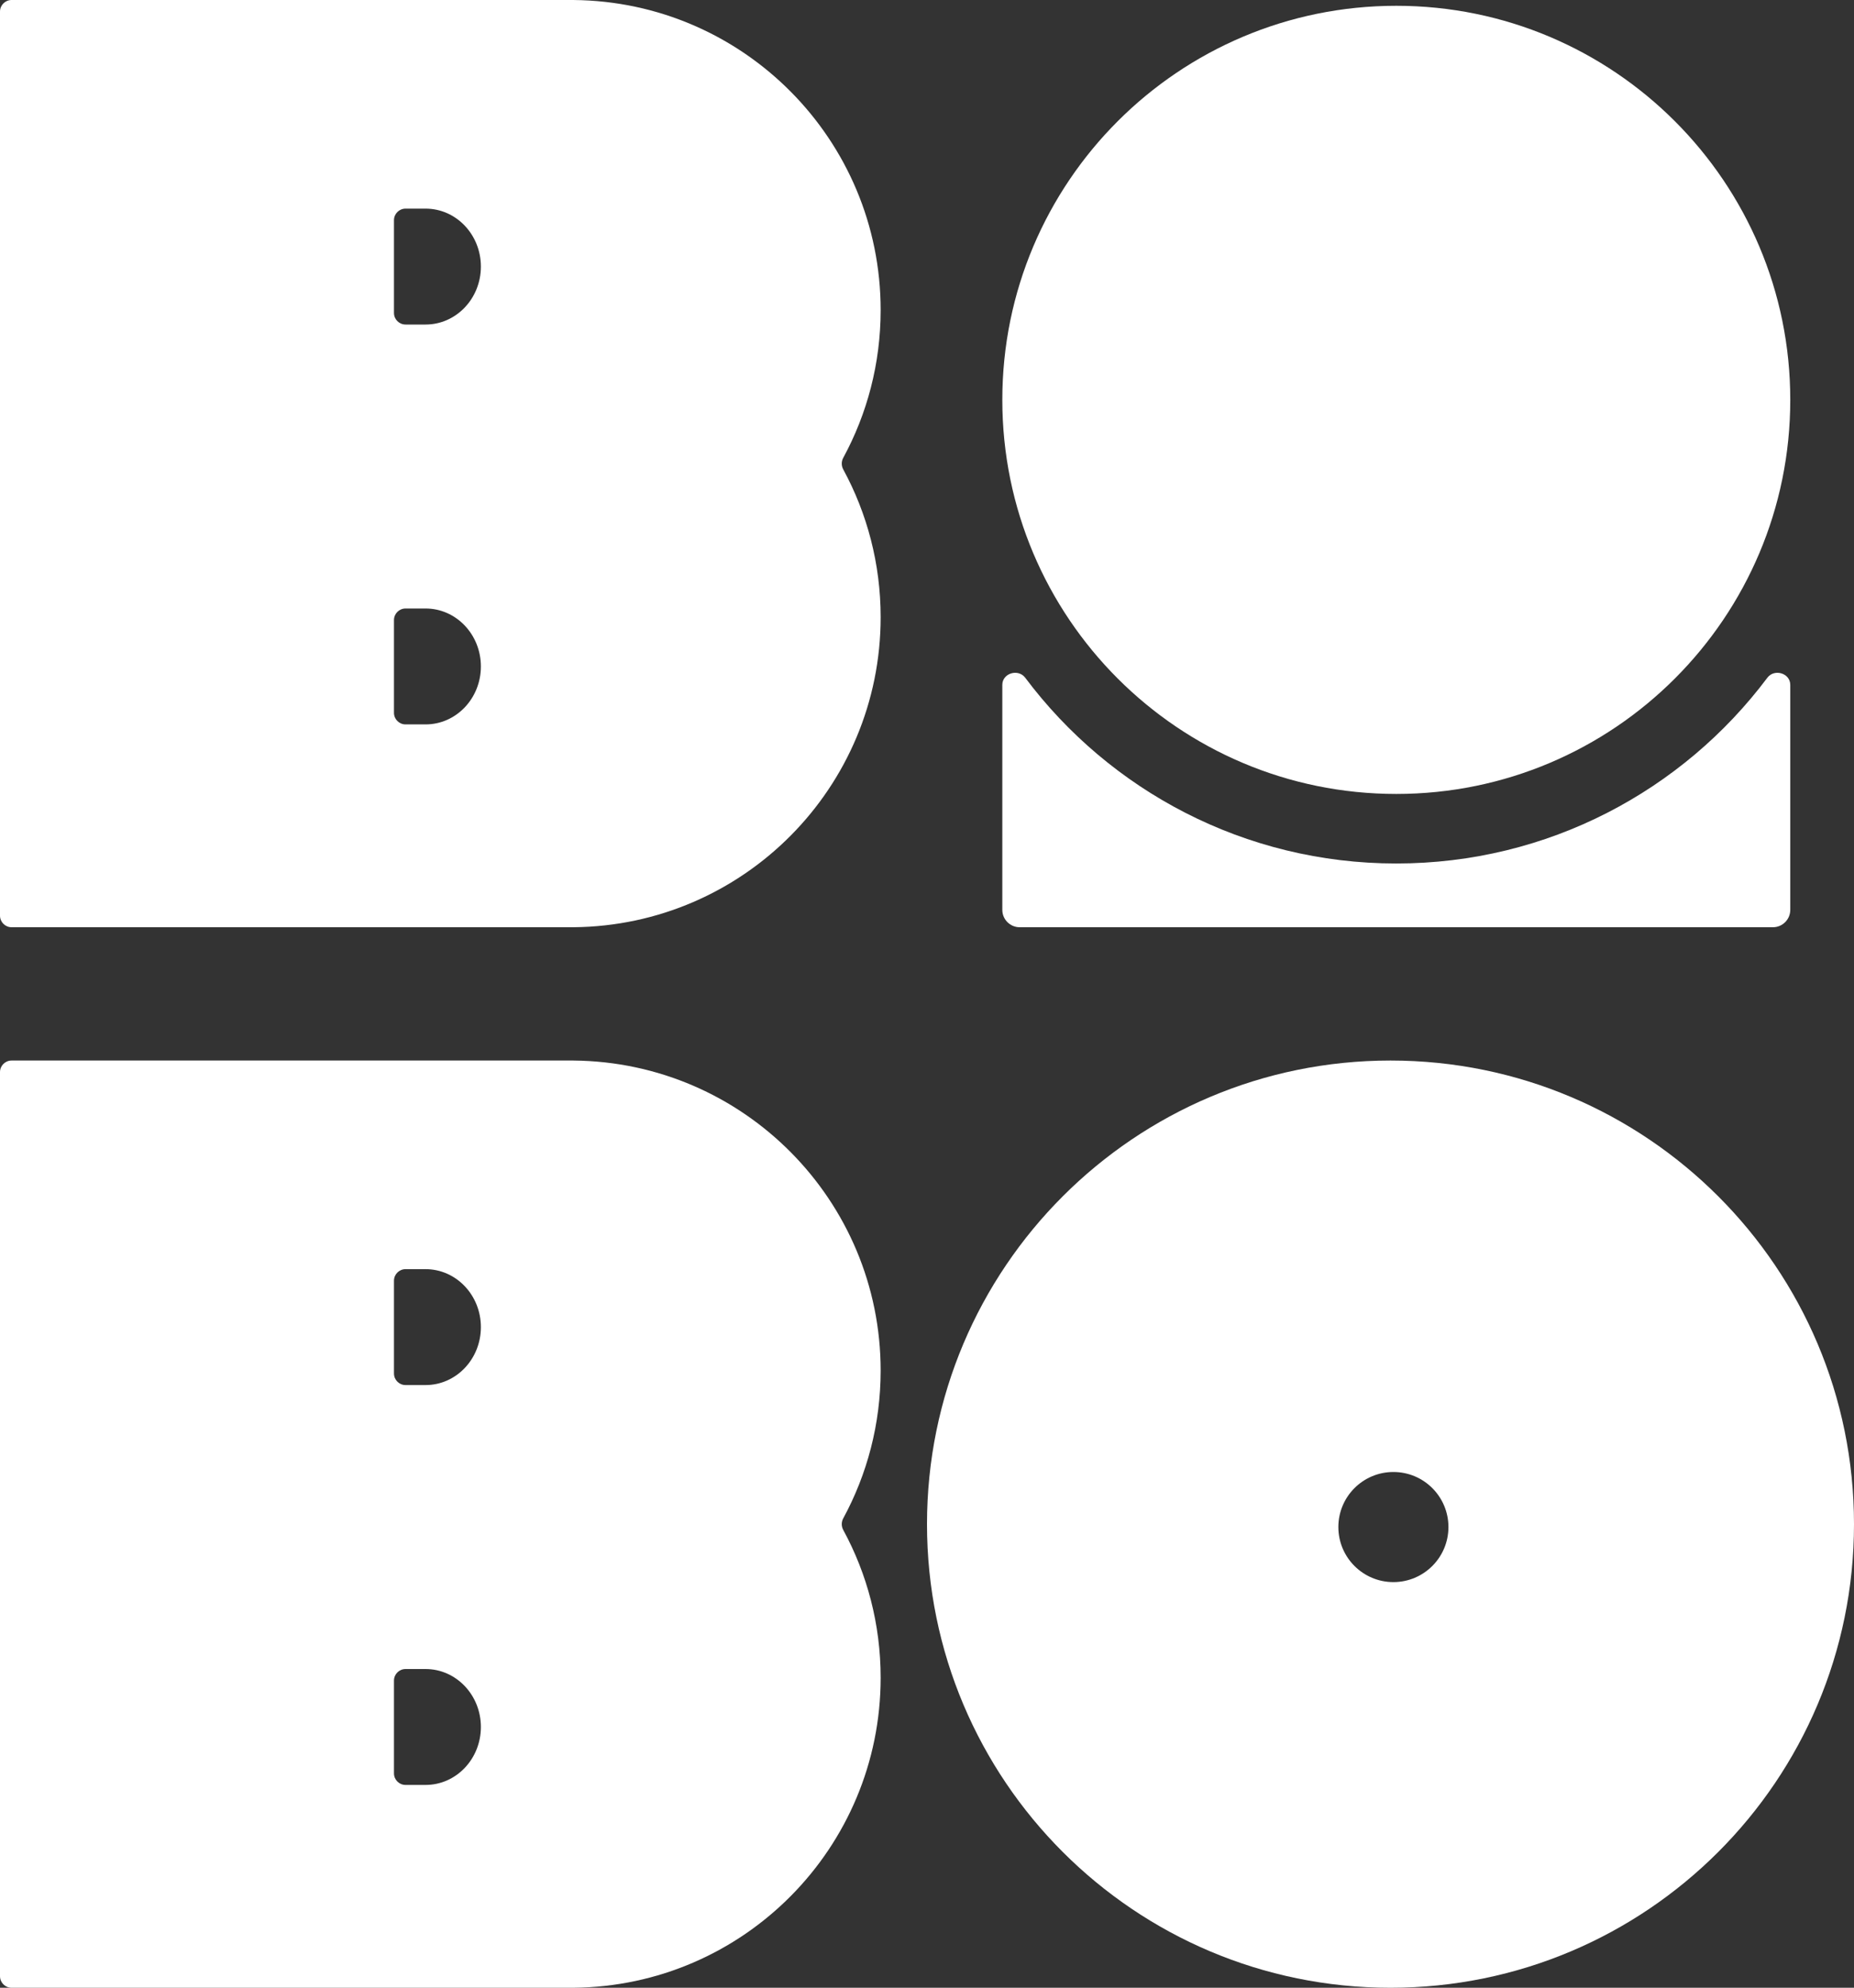
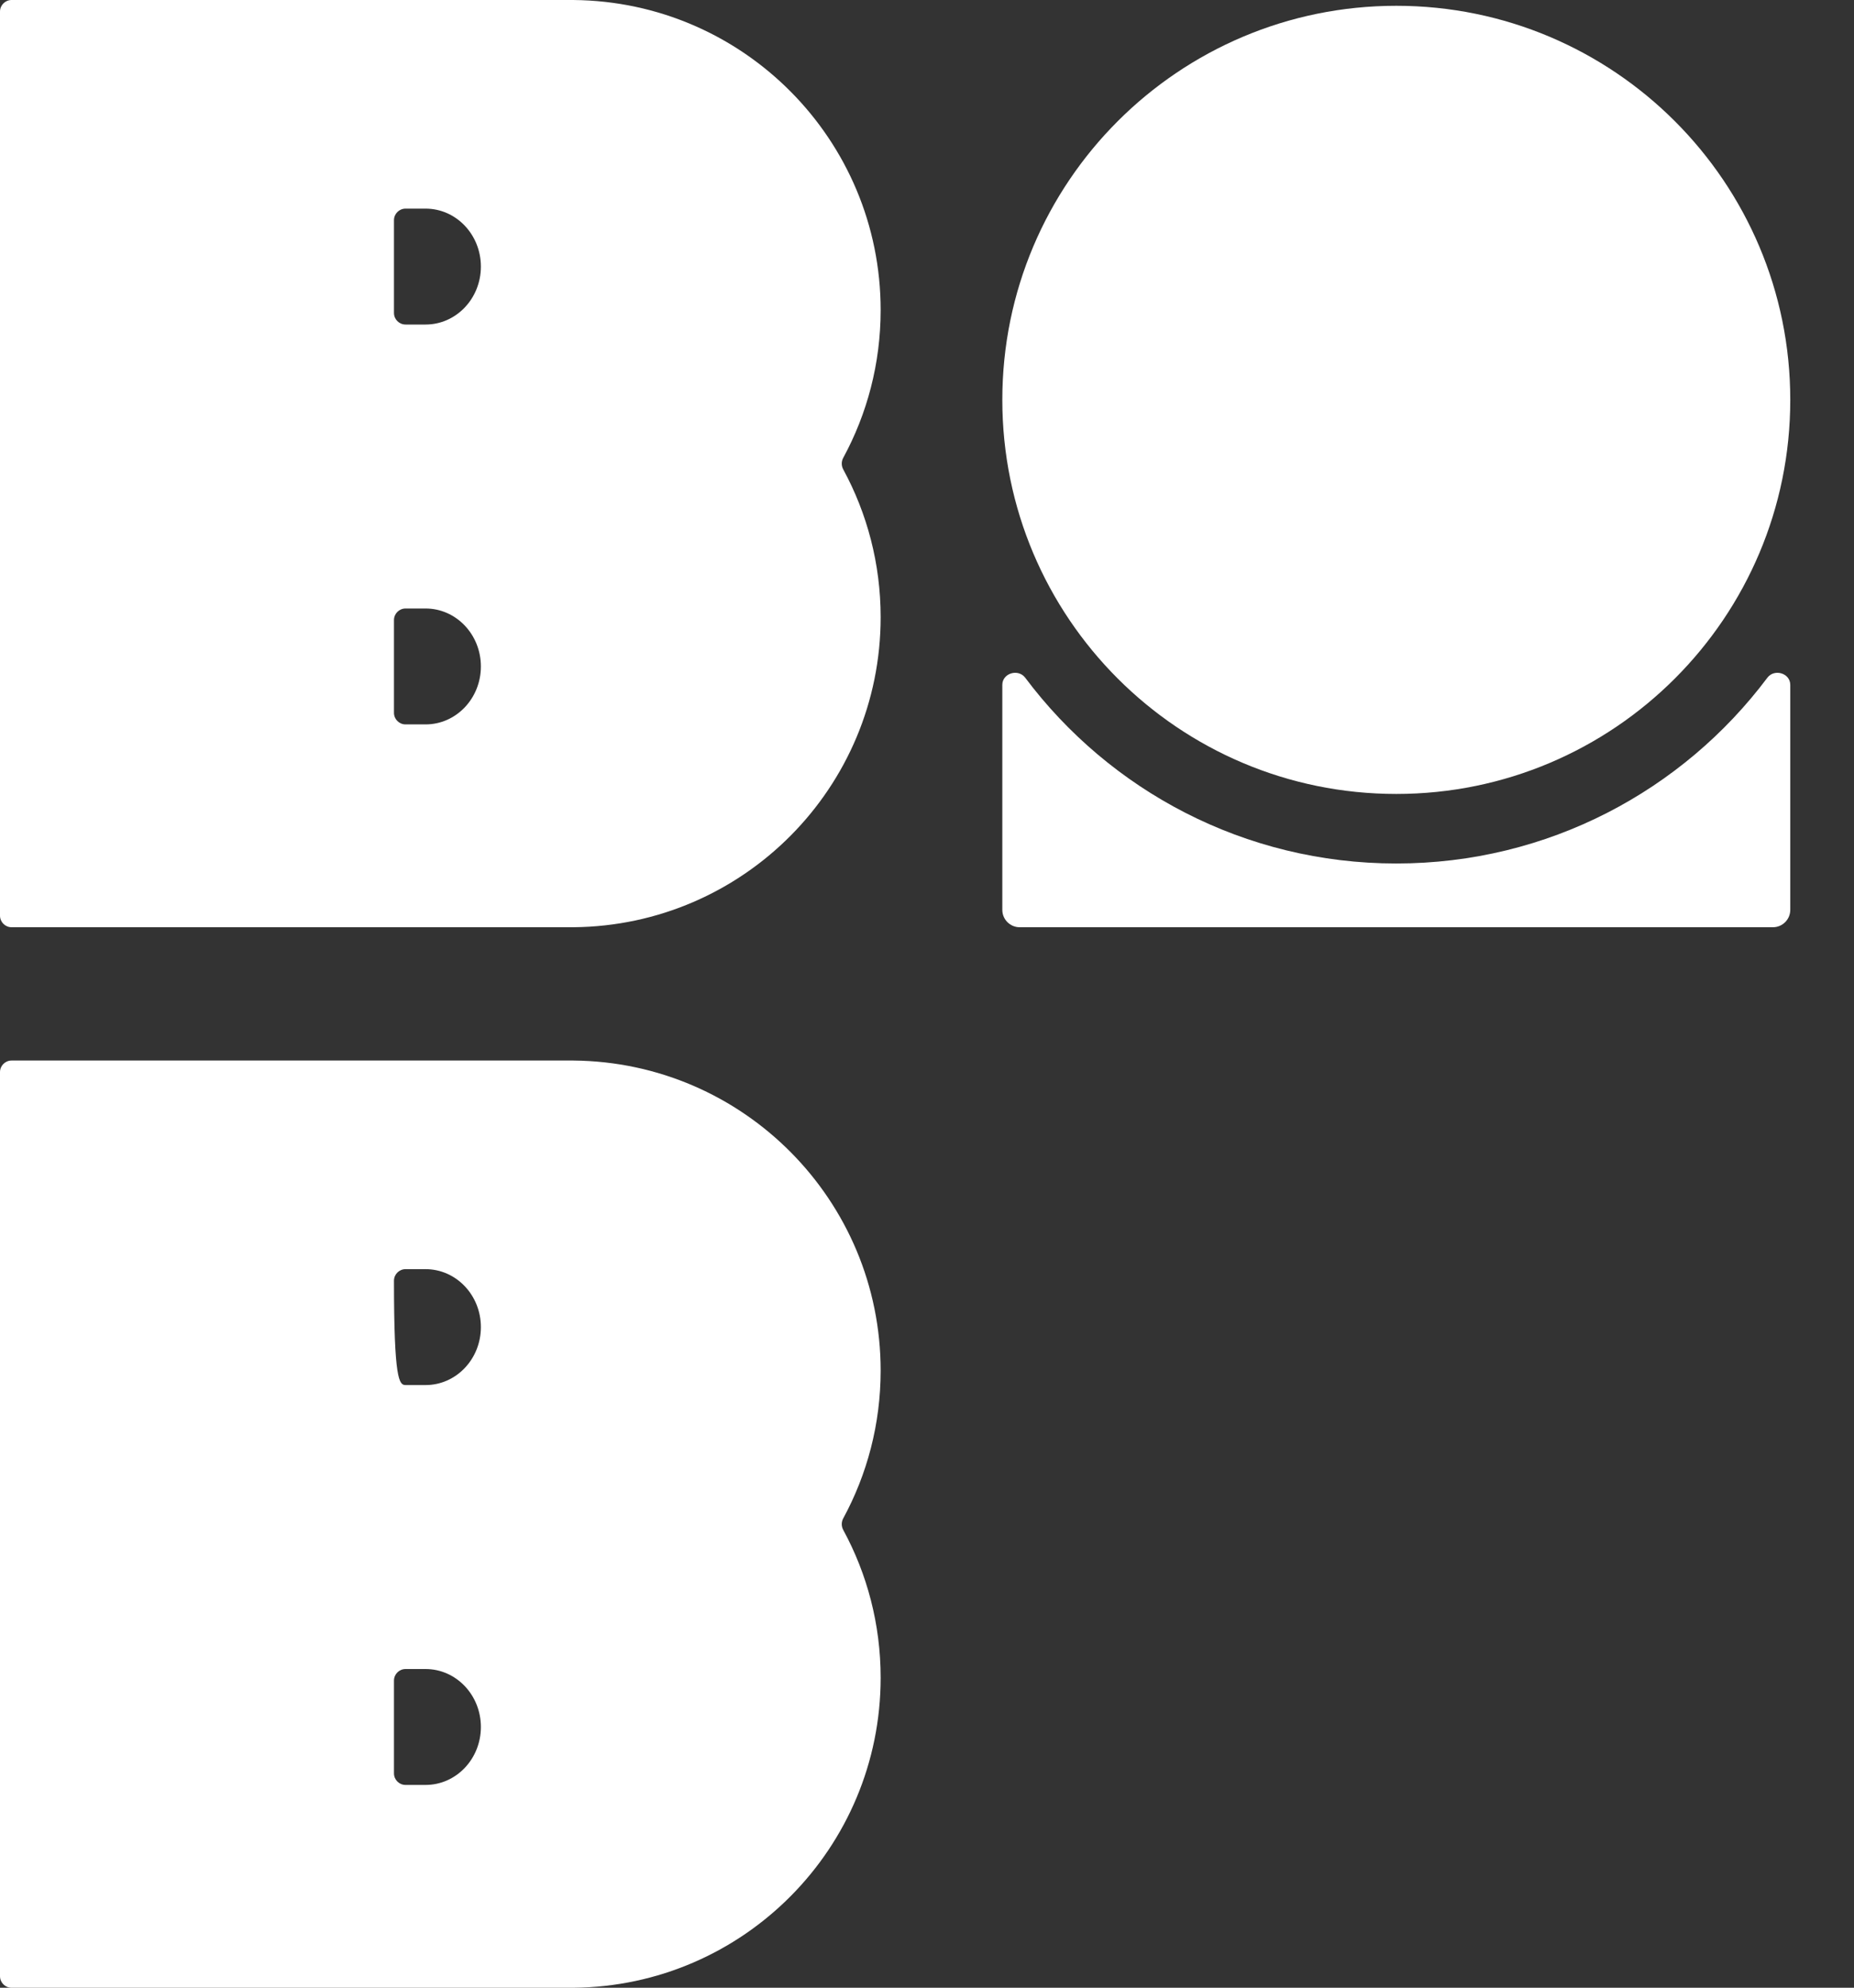
<svg xmlns="http://www.w3.org/2000/svg" width="320" height="343" viewBox="0 0 320 343" fill="none">
  <rect x="0" y="0" width="320" height="343" fill="#333333" stroke="none" />
  <path fill-rule="evenodd" clip-rule="evenodd" d="M241 137C278.555 137 309 106.555 309 69C309 31.445 278.555 1 241 1C203.445 1 173 31.445 173 69C173 106.555 203.445 137 241 137ZM305.046 116.947C306.253 115.337 309 116.159 309 118.171V157C309 158.657 307.657 160 306 160H176C174.343 160 173 158.657 173 157V118.171C173 116.159 175.747 115.337 176.954 116.947C191.547 136.408 214.803 149 241 149C267.197 149 290.453 136.408 305.046 116.947Z" fill="white" />
  <path fill-rule="evenodd" clip-rule="evenodd" d="M98.5 0H98.999C98.999 0 99 0.001 99 0.001V0.001C99 0.002 99.001 0.002 99.001 0.002C128.318 0.271 152 24.12 152 53.5C152 62.734 149.661 71.421 145.542 79.002C145.204 79.624 145.204 80.376 145.542 80.998C149.661 88.579 152 97.266 152 106.5C152 135.88 128.318 159.729 99.001 159.998C99.001 159.998 99 159.998 99 159.999V159.999C99 159.999 98.999 160 98.999 160H98.5H2C0.895 160 0 159.105 0 158V2C0 0.895 0.895 0 2 0H98.5ZM73.454 56C78.726 56 83 51.523 83 46C83 40.477 78.726 36 73.454 36H70C68.895 36 68 36.895 68 38V54C68 55.105 68.895 56 70 56H73.454ZM83 115C83 120.523 78.726 125 73.454 125H70C68.895 125 68 124.105 68 123V107C68 105.895 68.895 105 70 105H73.454C78.726 105 83 109.477 83 115Z" fill="white" />
-   <path fill-rule="evenodd" clip-rule="evenodd" d="M98.5 183H98.999C98.999 183 99 183.001 99 183.001V183.001C99 183.002 99.001 183.002 99.001 183.002C128.318 183.271 152 207.12 152 236.5C152 245.734 149.661 254.421 145.542 262.002C145.204 262.624 145.204 263.376 145.542 263.998C149.661 271.579 152 280.266 152 289.5C152 318.88 128.318 342.729 99.001 342.998C99.001 342.998 99 342.998 99 342.999V342.999C99 342.999 98.999 343 98.999 343H98.5H2C0.895 343 0 342.105 0 341V185C0 183.895 0.895 183 2 183H98.5ZM73.454 239C78.726 239 83 234.523 83 229C83 223.477 78.726 219 73.454 219H70C68.895 219 68 219.895 68 221V237C68 238.105 68.895 239 70 239H73.454ZM83 298C83 303.523 78.726 308 73.454 308H70C68.895 308 68 307.105 68 306V290C68 288.895 68.895 288 70 288H73.454C78.726 288 83 292.477 83 298Z" fill="white" />
-   <path fill-rule="evenodd" clip-rule="evenodd" d="M240 343C284.183 343 320 307.183 320 263C320 218.817 284.183 183 240 183C195.817 183 160 218.817 160 263C160 307.183 195.817 343 240 343ZM240.5 273C245.747 273 250 268.747 250 263.5C250 258.253 245.747 254 240.5 254C235.253 254 231 258.253 231 263.5C231 268.747 235.253 273 240.5 273Z" fill="white" />
+   <path fill-rule="evenodd" clip-rule="evenodd" d="M98.5 183H98.999C98.999 183 99 183.001 99 183.001V183.001C99 183.002 99.001 183.002 99.001 183.002C128.318 183.271 152 207.12 152 236.5C152 245.734 149.661 254.421 145.542 262.002C145.204 262.624 145.204 263.376 145.542 263.998C149.661 271.579 152 280.266 152 289.5C152 318.88 128.318 342.729 99.001 342.998C99.001 342.998 99 342.998 99 342.999V342.999C99 342.999 98.999 343 98.999 343H98.5H2C0.895 343 0 342.105 0 341V185C0 183.895 0.895 183 2 183H98.5ZM73.454 239C78.726 239 83 234.523 83 229C83 223.477 78.726 219 73.454 219H70C68.895 219 68 219.895 68 221C68 238.105 68.895 239 70 239H73.454ZM83 298C83 303.523 78.726 308 73.454 308H70C68.895 308 68 307.105 68 306V290C68 288.895 68.895 288 70 288H73.454C78.726 288 83 292.477 83 298Z" fill="white" />
</svg>